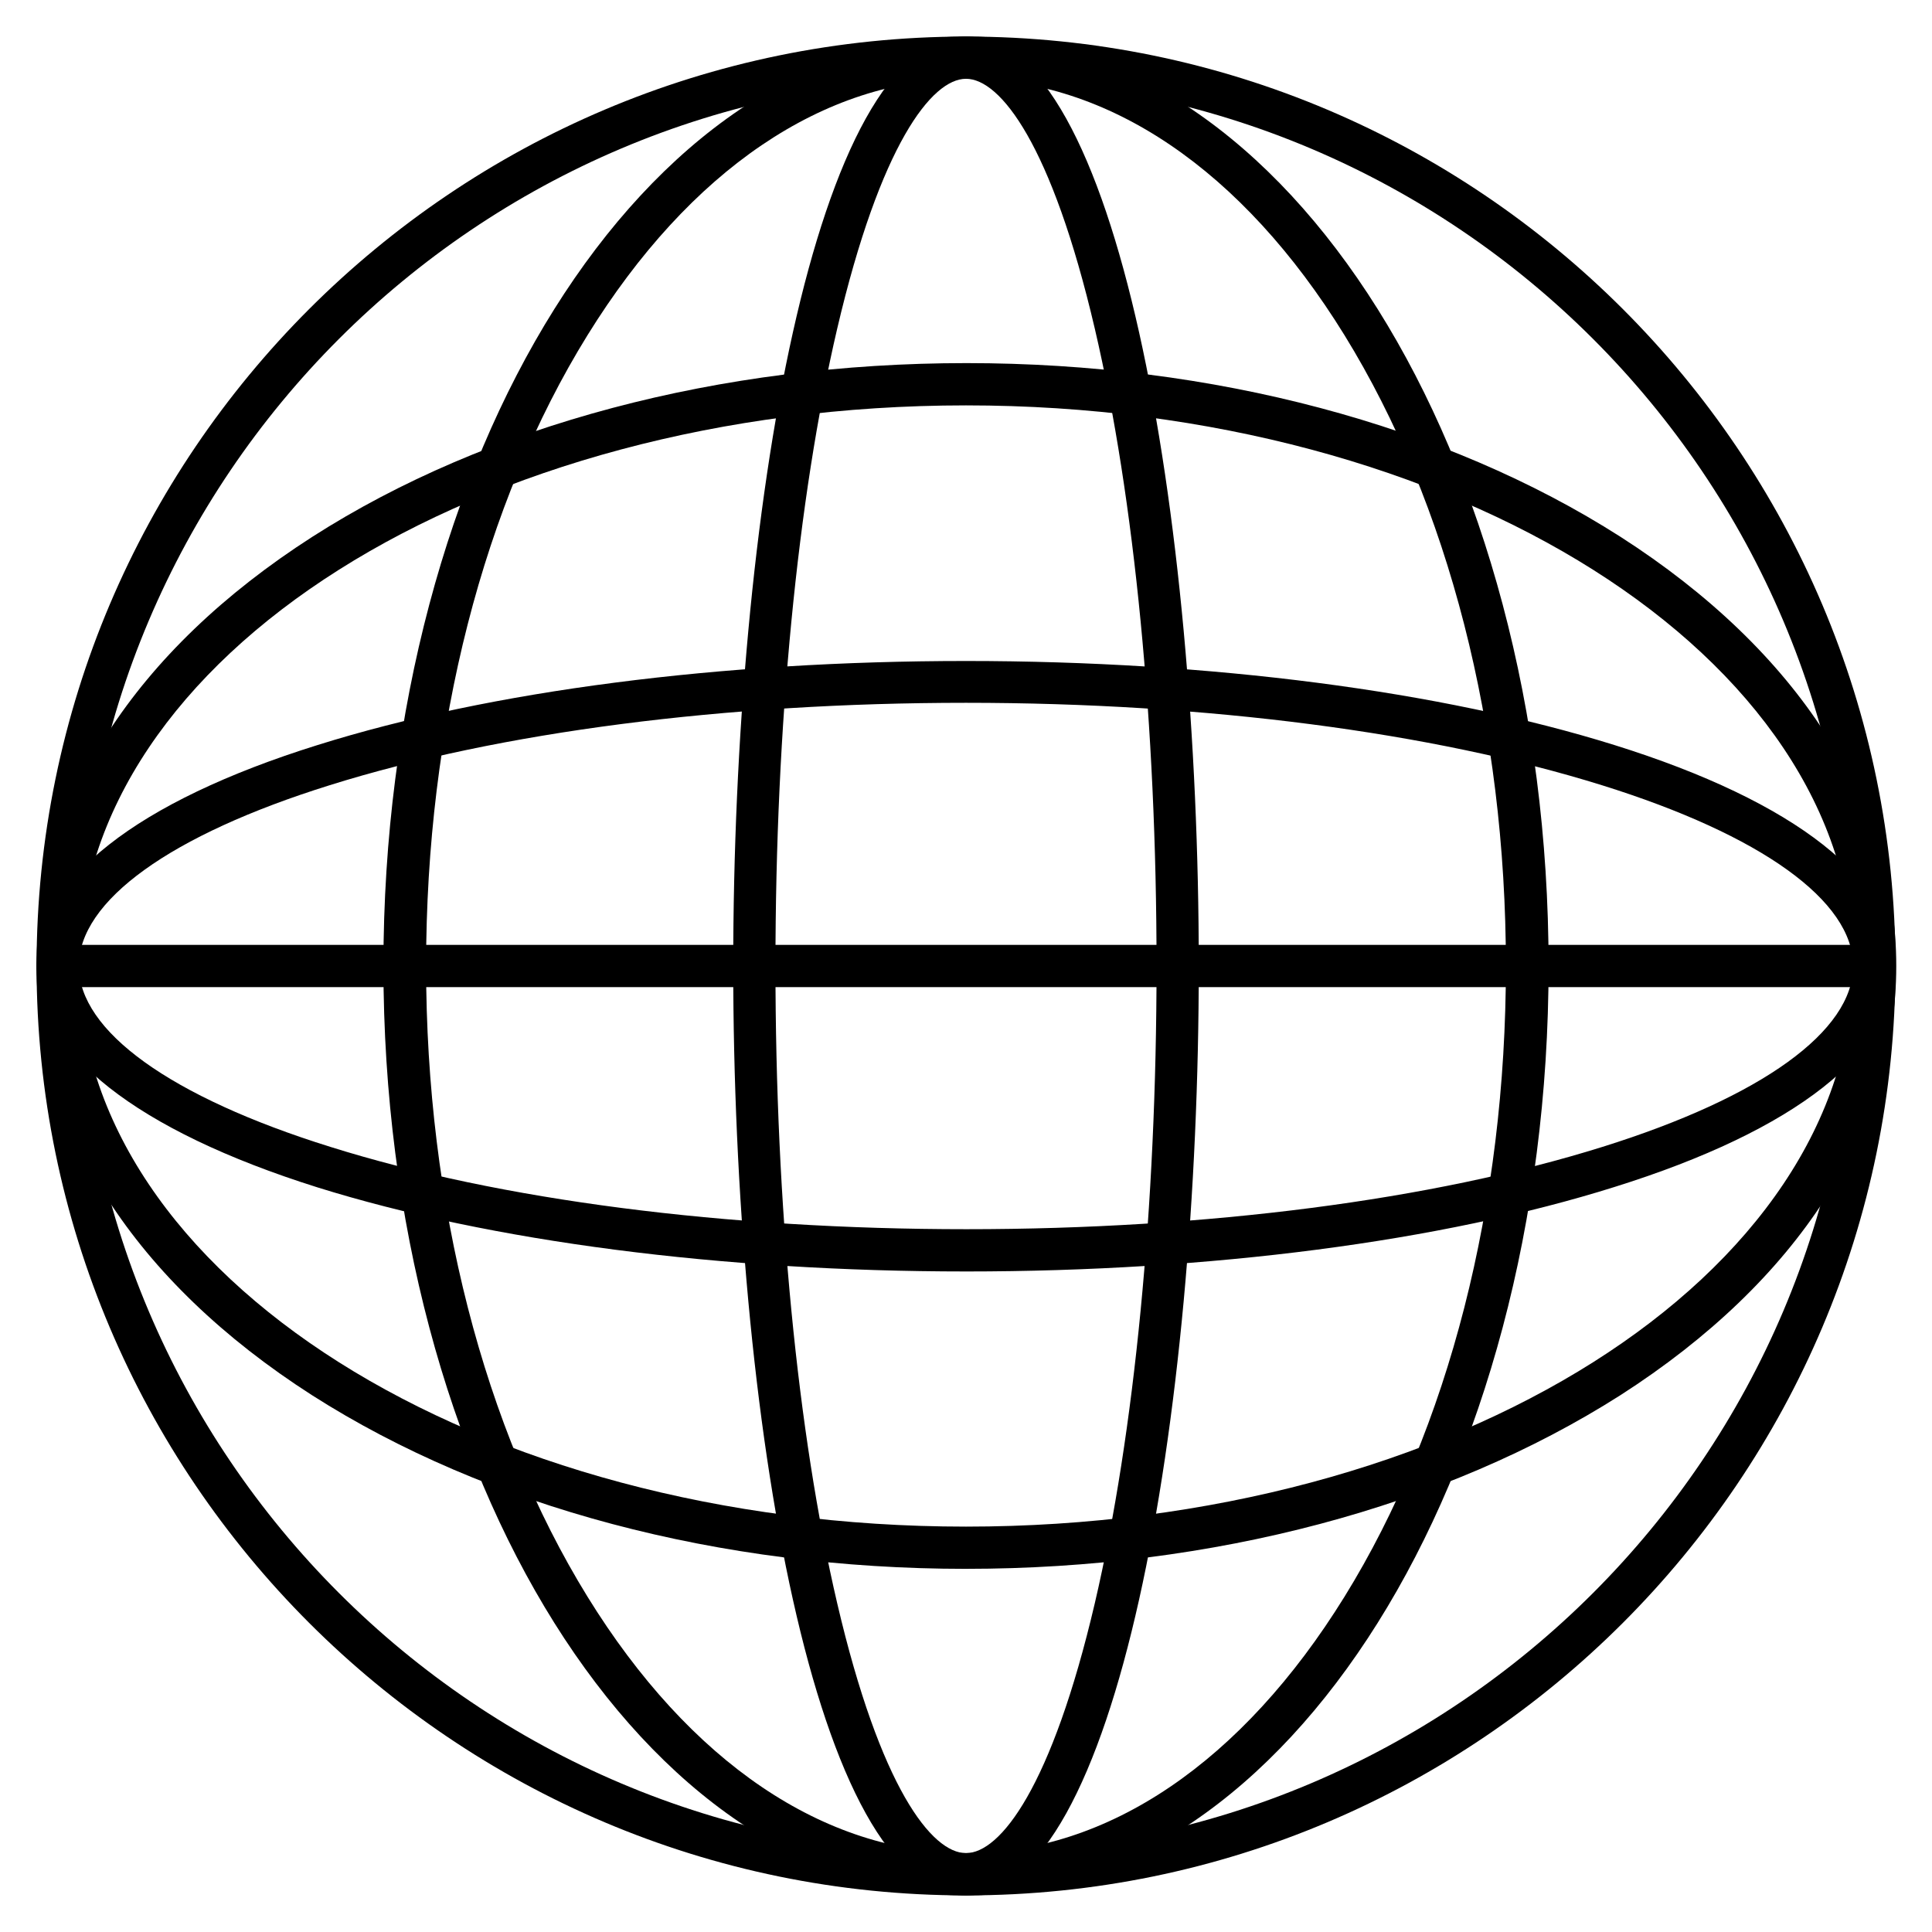
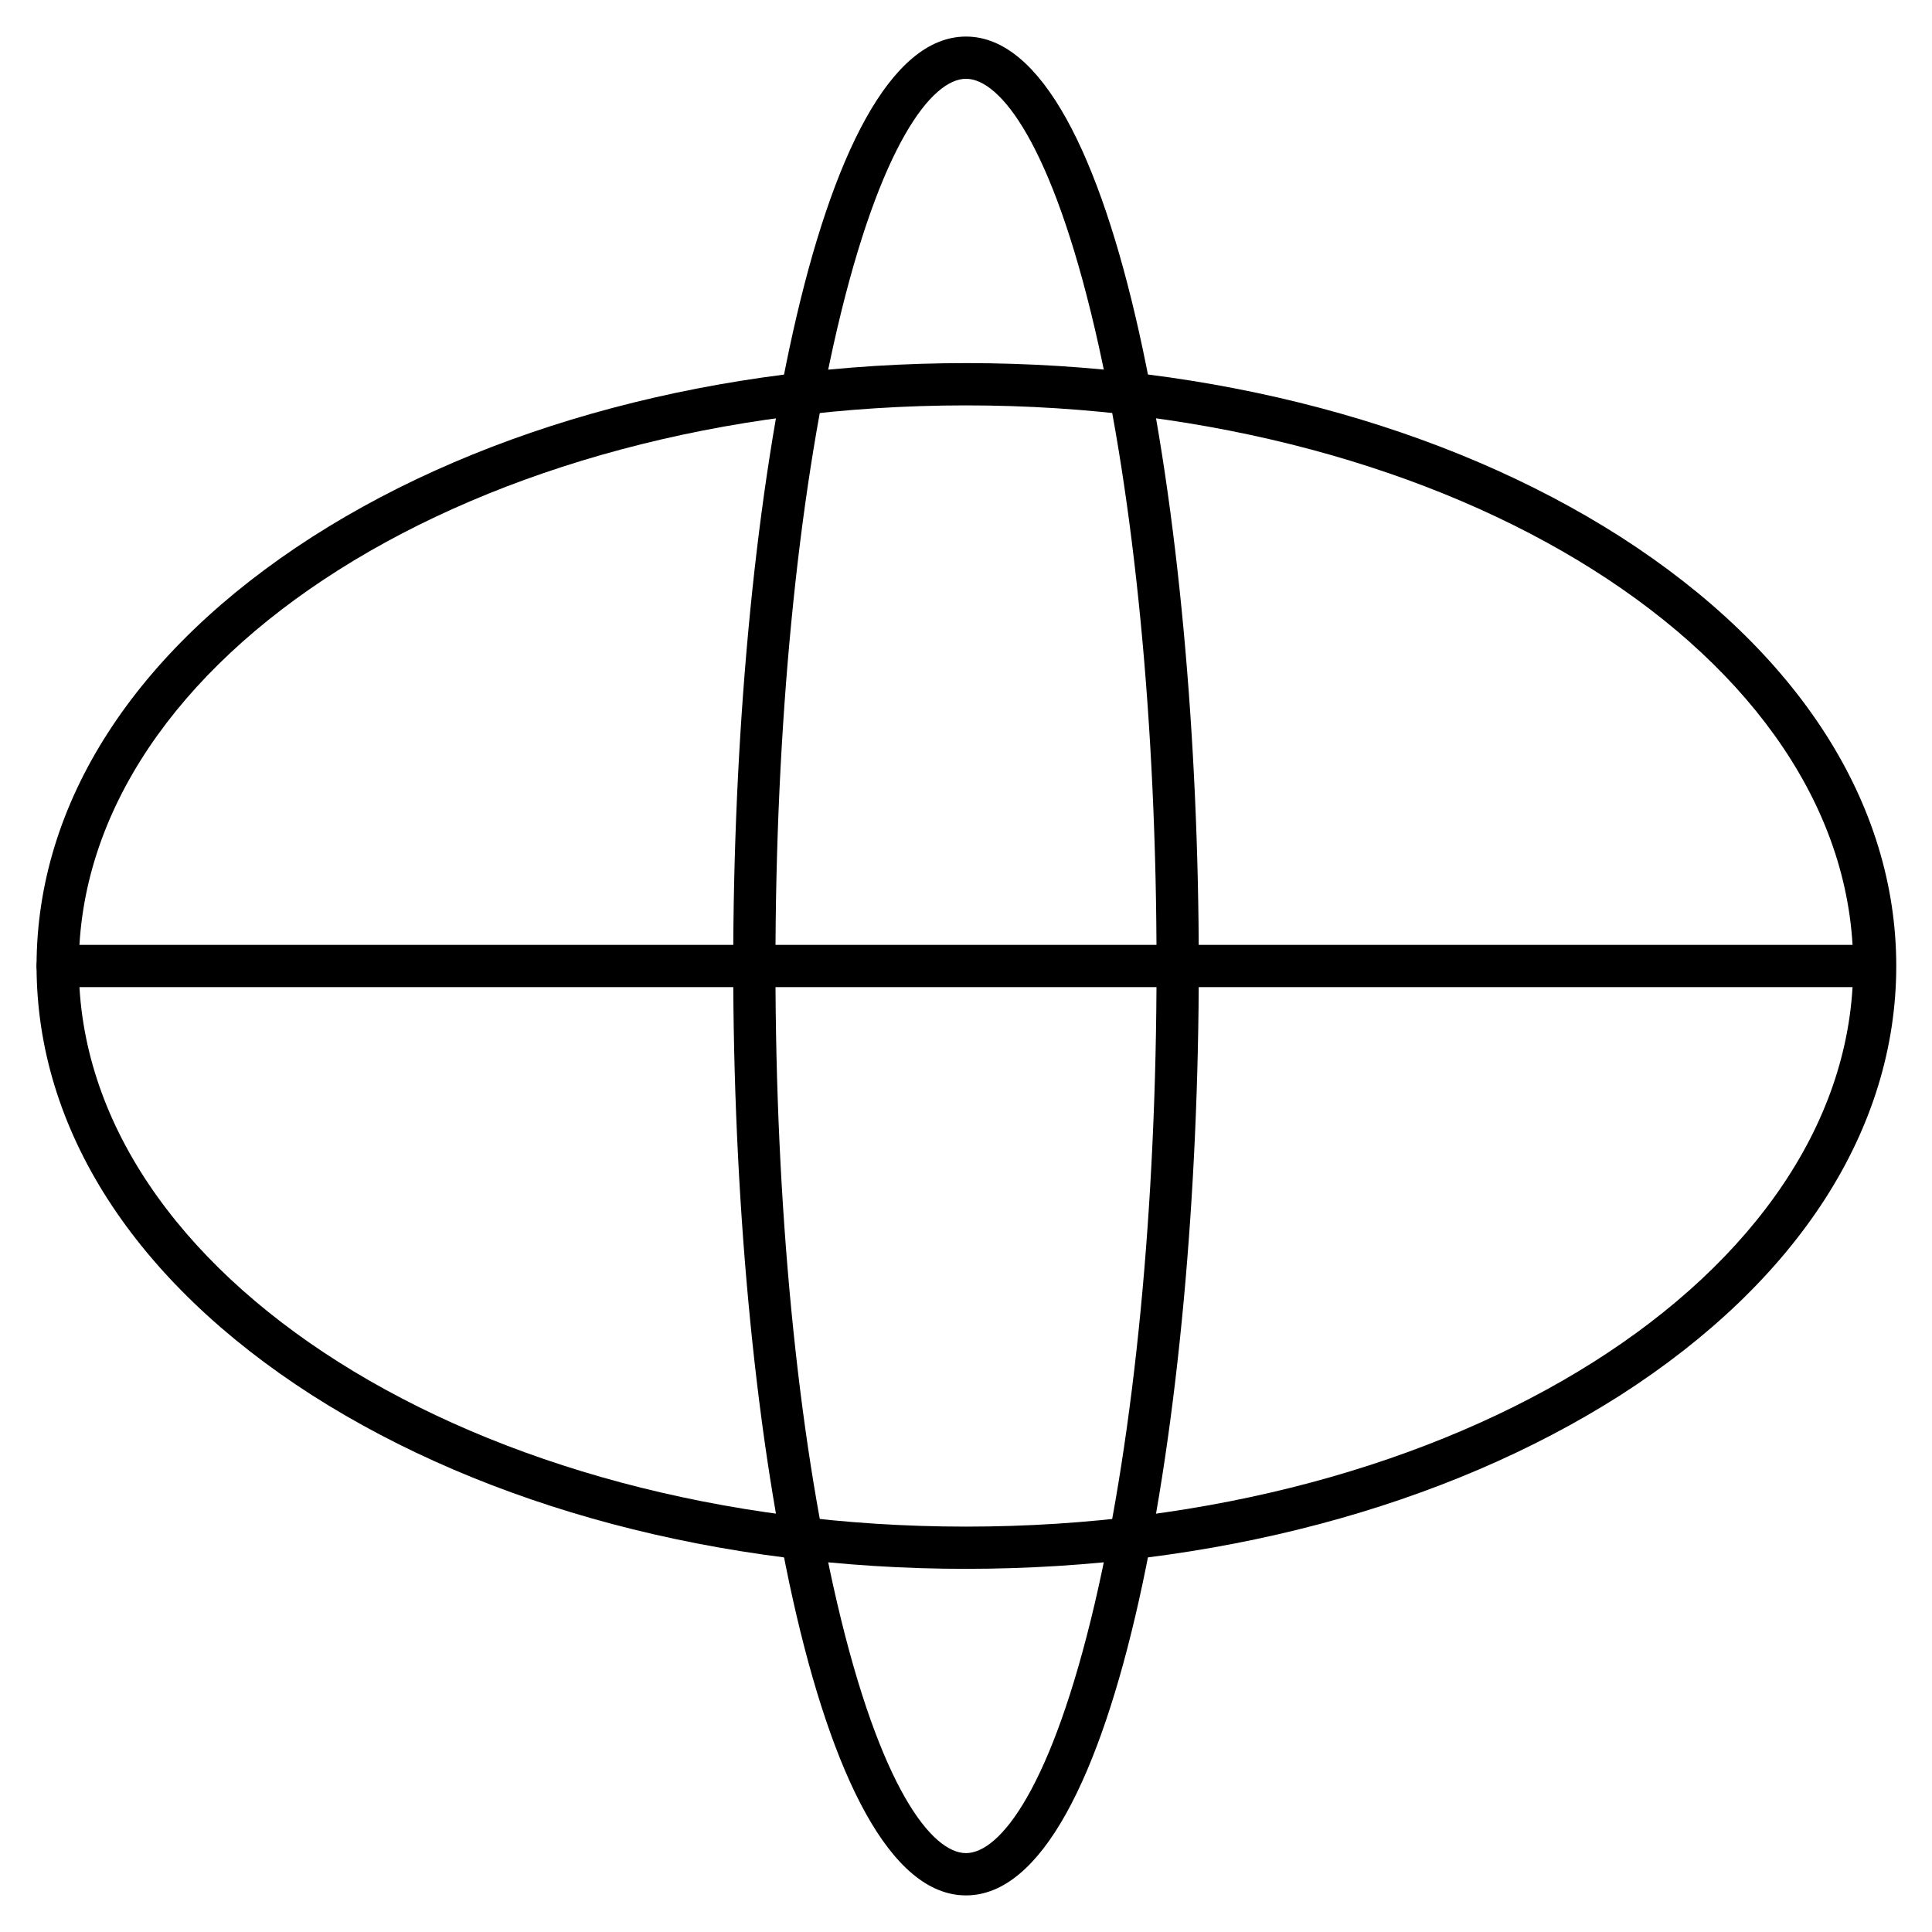
<svg xmlns="http://www.w3.org/2000/svg" fill="#000000" width="800px" height="800px" version="1.1" viewBox="144 144 512 512">
  <g>
-     <path d="m400 646.3c-135.8 0-246.31-110.5-246.31-246.3s110.5-246.31 246.31-246.31 246.31 110.5 246.31 246.31c-0.004 135.8-110.5 246.3-246.31 246.3zm0-481.42c-129.65 0-235.11 105.46-235.11 235.11s105.46 235.11 235.11 235.11c129.65 0 235.11-105.46 235.11-235.11 0.004-129.65-105.46-235.11-235.11-235.11z" />
-     <path d="m400 646.3c-85.086 0-154.39-110.5-154.39-246.31 0-135.8 69.301-246.3 154.39-246.3 85.086 0 154.39 110.5 154.39 246.31-0.004 135.8-69.305 246.3-154.39 246.3zm0-481.42c-37.617 0-73.219 24.184-100.31 67.957-27.652 44.672-42.77 104.01-42.77 167.15 0 63.145 15.227 122.48 42.77 167.15 27.094 43.887 62.695 67.957 100.31 67.957s73.219-24.184 100.31-67.957c27.652-44.672 42.77-104.01 42.77-167.15 0-63.145-15.227-122.48-42.77-167.15-27.094-43.887-62.695-67.957-100.31-67.957z" />
    <path d="m400 646.3c-40.082 0-61.688-126.96-61.688-246.31-0.004-119.34 21.605-246.3 61.688-246.3s61.688 126.96 61.688 246.31c0 119.34-21.609 246.3-61.688 246.3zm0-481.42c-9.07 0-22.727 17.465-34.148 66.277-10.523 45.117-16.348 105.13-16.348 168.83s5.82 123.71 16.348 168.83c11.418 48.926 25.078 66.277 34.148 66.277s22.727-17.465 34.148-66.277c10.523-45.117 16.348-105.13 16.348-168.83s-5.82-123.71-16.348-168.83c-11.422-48.922-25.082-66.277-34.148-66.277z" />
    <path d="m400 559.76c-65.383 0-126.85-16.348-173.31-46.016-47.137-30.227-73-70.531-73-113.75s25.973-83.52 73.109-113.75c46.352-29.668 107.93-46.016 173.31-46.016s126.85 16.348 173.31 46.016c47.133 30.23 73.109 70.645 73.109 113.75 0 43.215-25.973 83.52-73.109 113.75-46.57 29.668-108.04 46.012-173.42 46.012zm0-308.33c-129.65 0-235.11 66.617-235.11 148.57s105.46 148.57 235.11 148.57c129.65 0 235.11-66.613 235.11-148.57 0.004-81.953-105.46-148.57-235.11-148.57z" />
-     <path d="m400 480.95c-64.824 0-125.95-7.949-171.86-22.281-48.031-15.113-74.453-35.938-74.453-58.664s26.422-43.551 74.453-58.555c46.016-14.441 107.03-22.281 171.86-22.281s125.95 7.949 171.86 22.281c48.031 15.004 74.453 35.828 74.453 58.555s-26.422 43.551-74.453 58.555c-45.906 14.441-107.04 22.391-171.86 22.391zm0-150.7c-63.703 0-123.6 7.727-168.61 21.832-42.32 13.211-66.504 30.676-66.504 47.918s24.293 34.707 66.613 47.918c44.895 14.105 104.79 21.832 168.61 21.832 63.703 0 123.6-7.727 168.61-21.832 42.207-13.211 66.391-30.68 66.391-47.918 0-17.242-24.293-34.707-66.613-47.918-44.895-13.996-104.79-21.832-168.5-21.832z" />
    <path d="m640.71 405.6h-481.42c-3.137 0-5.598-2.465-5.598-5.598 0-3.137 2.465-5.598 5.598-5.598h481.42c3.137 0 5.598 2.465 5.598 5.598s-2.461 5.598-5.598 5.598z" />
  </g>
</svg>